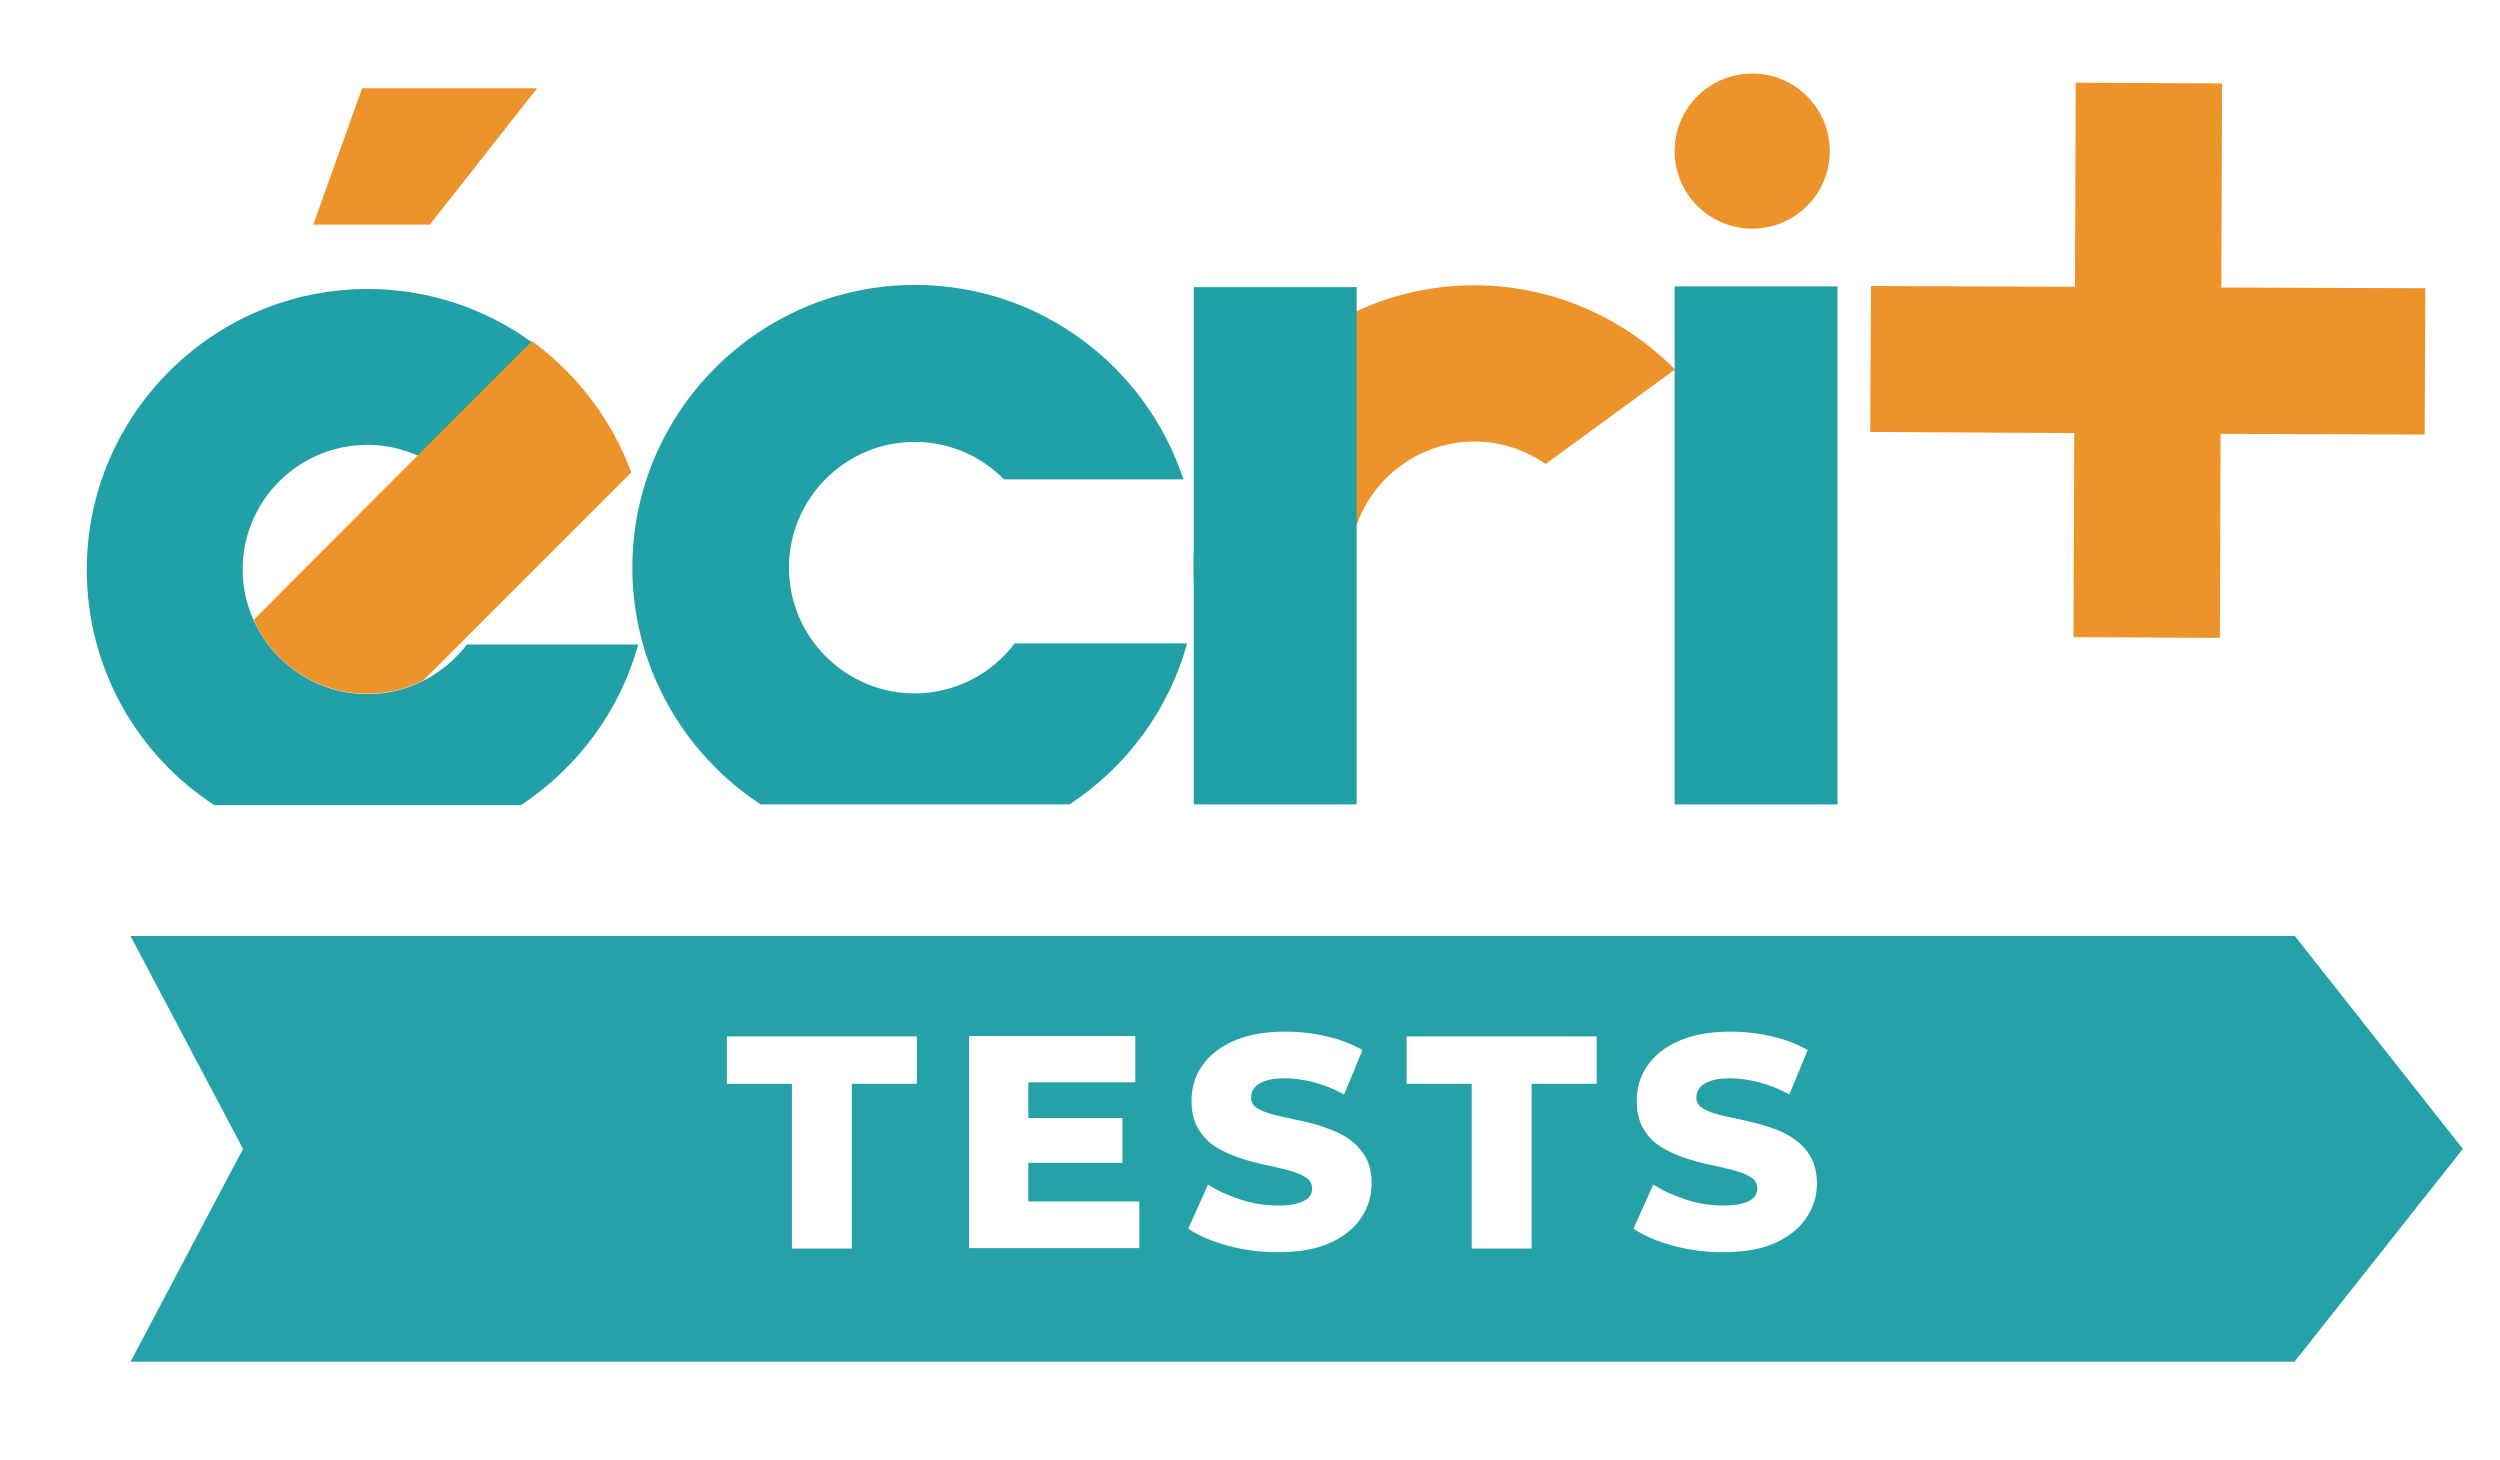
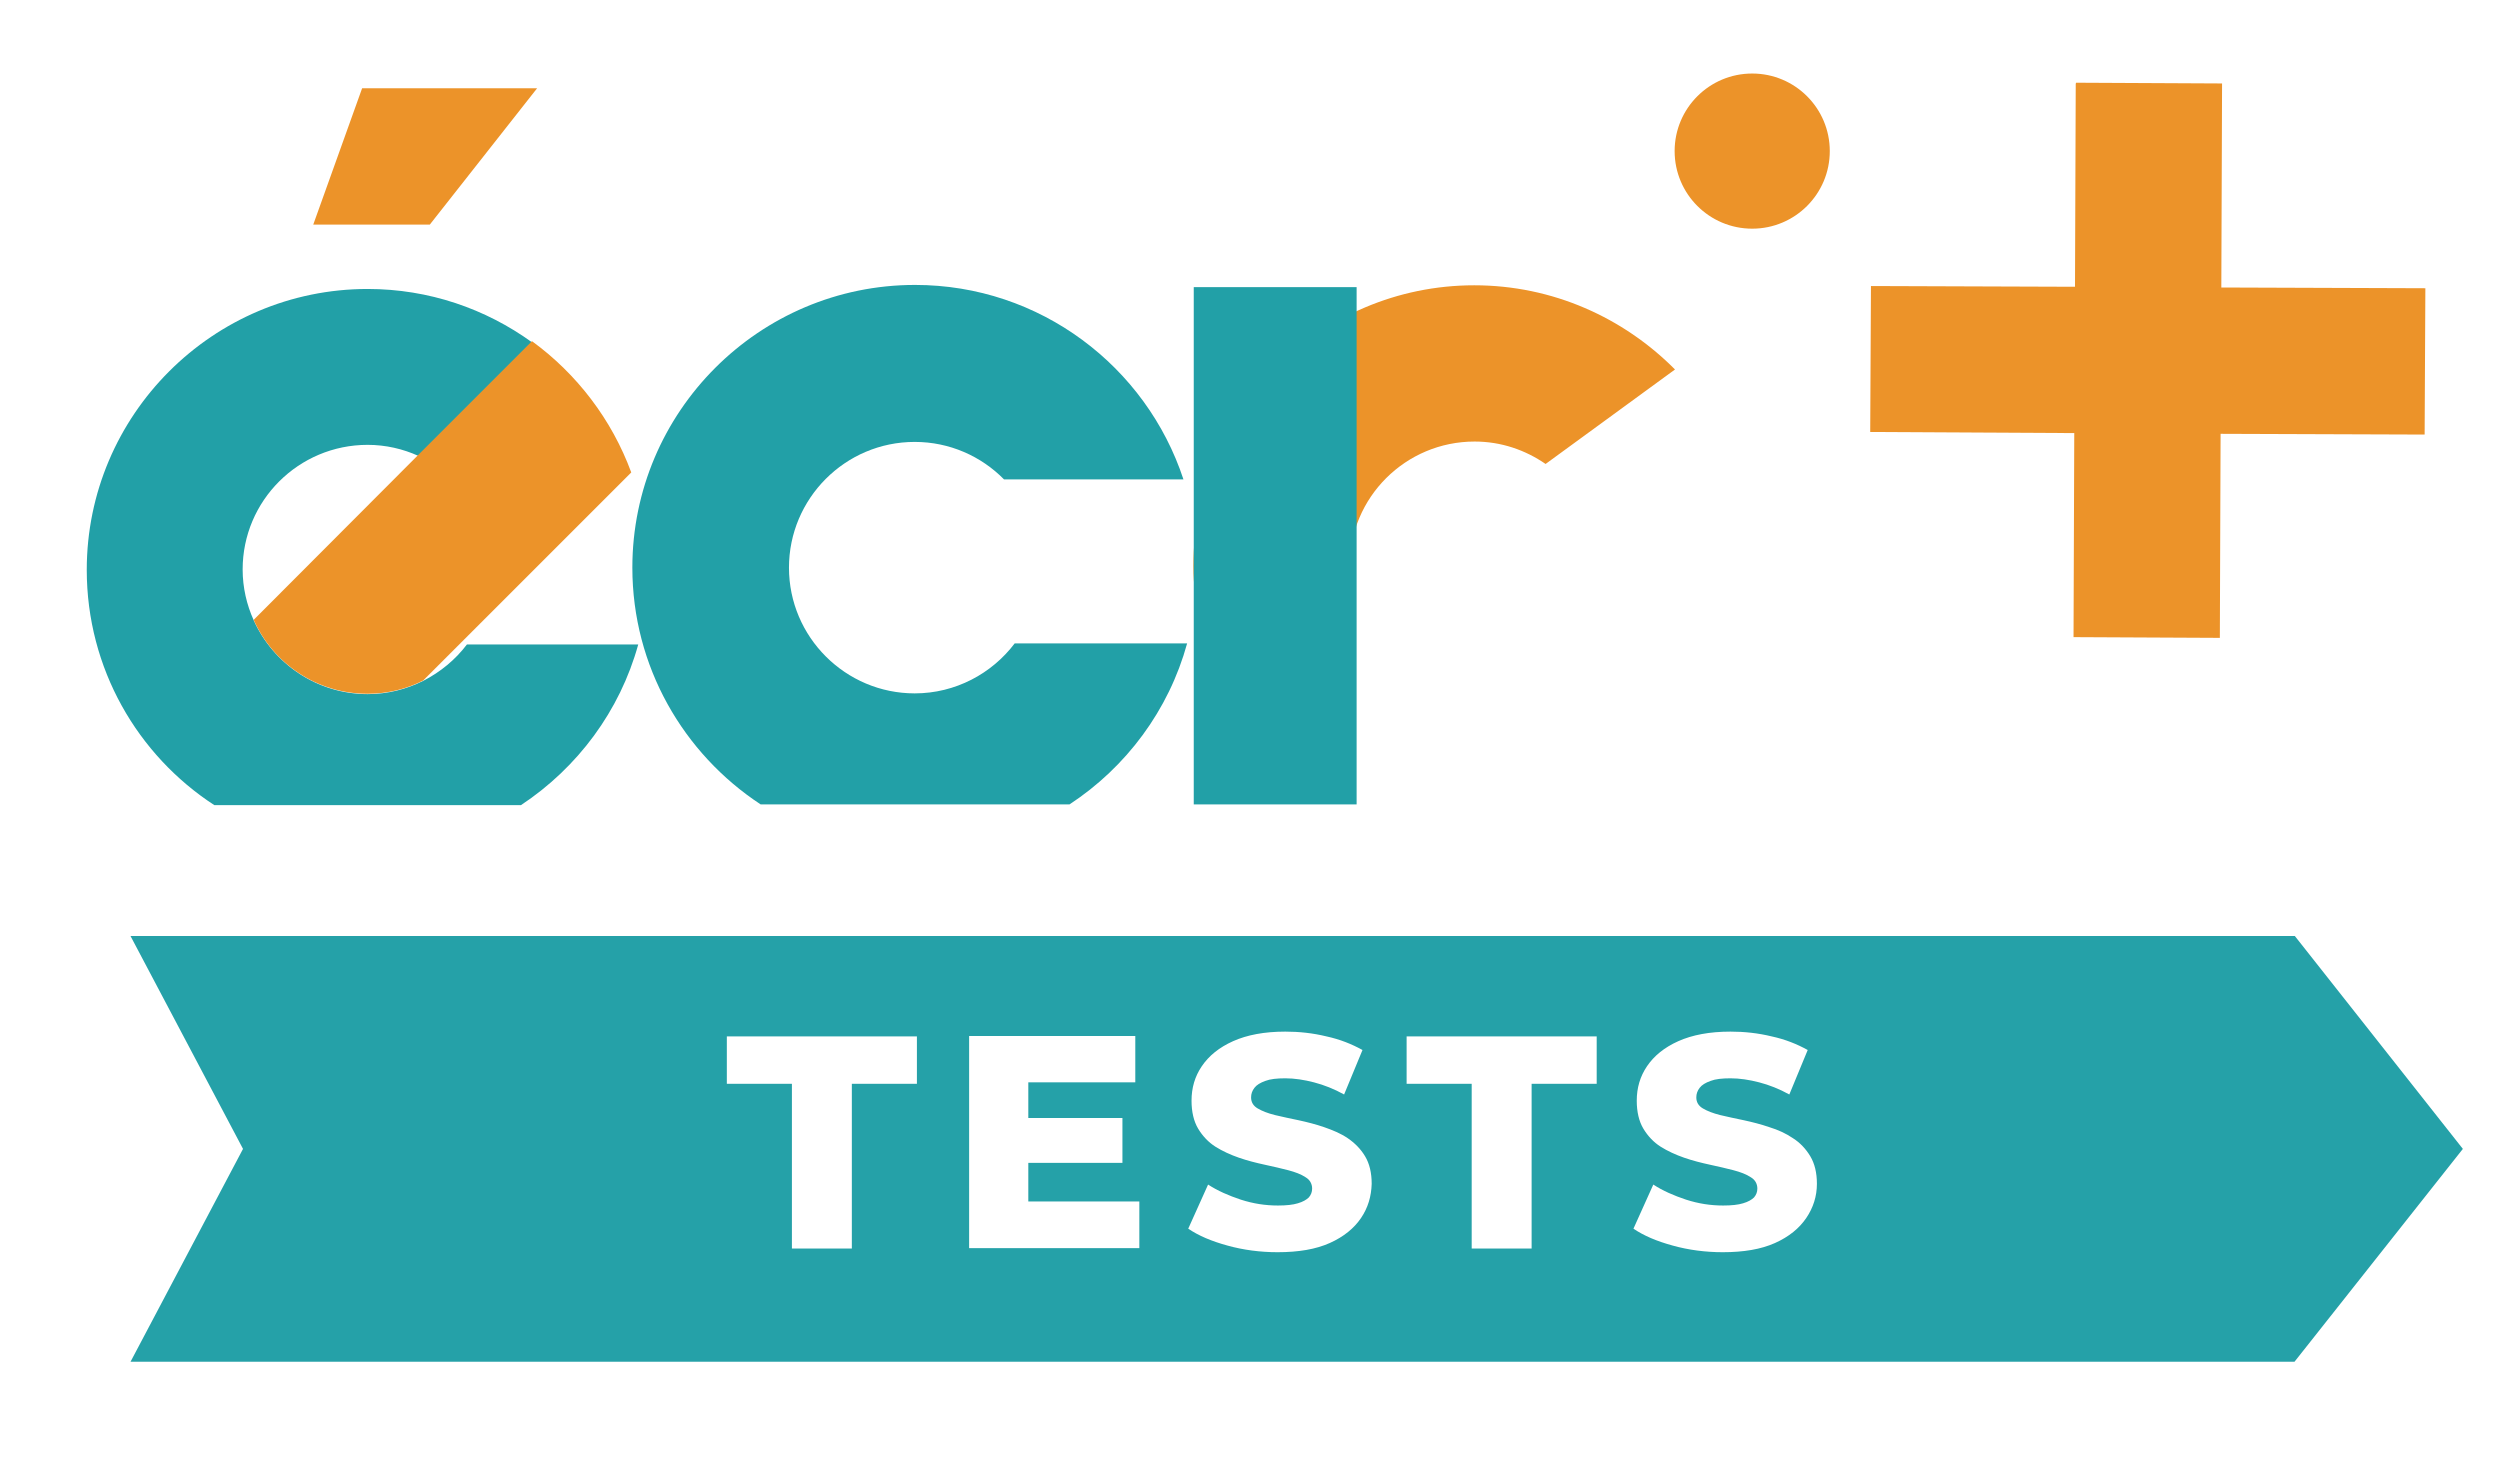
<svg xmlns="http://www.w3.org/2000/svg" version="1.1" id="Calque_1" x="0px" y="0px" viewBox="0 0 680 397" style="enable-background:new 0 0 680 397;" xml:space="preserve">
  <style type="text/css">
	.st0{fill:#EC9329;}
	.st1{fill:#22A0A7;}
	.st2{fill:#25A1A8;}
	.st3{display:none;}
	.st4{display:inline;}
</style>
  <g>
    <g>
      <g>
        <path class="st0" d="M401,77.6c-42.1,0-76.4,34.3-76.4,76.4c0,42.1,42.5,18.7,42.5,0c0-18.7,15.2-33.9,34-33.9     c7.2,0,13.8,2.3,19.3,6.1l35.2-25.7C441.6,86.4,422.3,77.6,401,77.6z" />
      </g>
      <circle class="st0" cx="476.6" cy="41.1" r="21.1" />
      <polygon class="st0" points="604.2,78.2 604.4,23 604.4,22.7 564.7,22.5 564.6,22.8 564.4,78 508.9,77.8 508.9,77.8 508.7,117.5     508.7,117.5 564.2,117.8 564,173.3 564,173.3 603.8,173.5 603.8,173.5 604,118 659.2,118.2 659.5,118.2 659.7,78.4 659.4,78.4       " />
      <polygon class="st0" points="85.2,61.1 98.5,24 146.1,24 116.9,61.1   " />
      <g>
-         <polygon class="st1" points="499.8,77.9 499.8,77.9 455.5,77.9 455.5,77.9 455.5,218.8 499.8,218.8    " />
        <polygon class="st1" points="369,78.1 369,78.1 324.7,78.1 324.7,78.1 324.7,218.8 369,218.8    " />
        <path class="st1" d="M322.9,175H276c-6.2,8.2-16.1,13.6-27.2,13.6c-18.8,0-34.2-15.3-34.2-34.2c0-18.8,15.3-34.2,34.2-34.2     c9.5,0,18.1,3.9,24.3,10.2h48.8c-10.1-30.7-39-52.9-73-52.9c-42.4,0-76.9,34.5-76.9,76.9c0,26.9,13.9,50.6,34.9,64.4h84     C306.3,208.7,317.9,193.2,322.9,175z" />
        <path class="st1" d="M173.6,175.3H127c-3.1,4.1-7.2,7.5-11.9,9.9c-4.6,2.3-9.7,3.6-15.1,3.6c-13.8,0-25.7-8.3-31-20.1     c-1.9-4.2-3-8.9-3-13.8c0-18.7,15.2-33.9,34-33.9c4.9,0,9.6,1.1,13.8,3l30.9-30.9c-12.6-9.1-28-14.5-44.7-14.5     c-42.1,0-76.4,34.3-76.4,76.4c0,26.8,13.8,50.4,34.7,64h83.4C157.1,208.8,168.6,193.4,173.6,175.3z" />
      </g>
      <path class="st0" d="M69,168.6c5.3,11.9,17.2,20.1,31,20.1c5.4,0,10.6-1.3,15.1-3.6l54.2-54.2l2.4-2.4    c-5.3-14.4-14.8-26.8-27-35.7l-30.9,30.9L69,168.6z" />
    </g>
    <path class="st2" d="M624.2,254.6H35.5l30.6,57.9l-30.6,57.9h588.6l45.8-57.9L624.2,254.6z M249.3,294.8h-17.6v44.8h-16.3v-44.8   h-17.7v-12.9h51.7V294.8z M309.9,339.5h-46.3v-57.7h45.2v12.6h-29.1v9.7h25.6v12.2h-25.6v10.5h30.2V339.5z M370.2,331.3   c-1.9,2.8-4.7,5.1-8.5,6.8c-3.8,1.7-8.5,2.5-14.2,2.5c-4.7,0-9.3-0.6-13.6-1.8c-4.4-1.2-7.9-2.7-10.7-4.6l5.4-12   c2.6,1.7,5.6,3,8.9,4.1c3.4,1.1,6.7,1.6,10.1,1.6c2.3,0,4.1-0.2,5.4-0.6c1.4-0.4,2.4-1,3-1.6c0.6-0.7,0.9-1.5,0.9-2.4   c0-1.3-0.6-2.4-1.8-3.1c-1.2-0.8-2.8-1.4-4.7-1.9s-4.1-1-6.4-1.5c-2.3-0.5-4.7-1.1-7-1.9c-2.3-0.8-4.5-1.8-6.4-3   c-1.9-1.2-3.5-2.9-4.7-4.9c-1.2-2-1.8-4.6-1.8-7.6c0-3.5,0.9-6.6,2.8-9.4c1.9-2.8,4.7-5.1,8.5-6.8c3.8-1.7,8.5-2.6,14.2-2.6   c3.8,0,7.5,0.4,11.2,1.3c3.7,0.8,6.9,2.1,9.8,3.7l-5,12.1c-2.7-1.5-5.5-2.6-8.2-3.3c-2.7-0.7-5.3-1.1-7.8-1.1   c-2.3,0-4.1,0.2-5.4,0.7c-1.4,0.5-2.4,1.1-3,1.9c-0.6,0.8-0.9,1.6-0.9,2.6c0,1.3,0.6,2.3,1.8,3s2.7,1.3,4.7,1.8   c2,0.5,4.1,0.9,6.4,1.4c2.3,0.5,4.7,1.1,7,1.9s4.5,1.7,6.4,3s3.5,2.9,4.7,4.9c1.2,2,1.8,4.5,1.8,7.5   C373,325.4,372.1,328.5,370.2,331.3z M434.2,294.8h-17.6v44.8h-16.3v-44.8h-17.7v-12.9h51.7V294.8z M491.3,331.3   c-1.9,2.8-4.7,5.1-8.5,6.8c-3.8,1.7-8.5,2.5-14.2,2.5c-4.7,0-9.3-0.6-13.6-1.8c-4.4-1.2-7.9-2.7-10.7-4.6l5.4-12   c2.6,1.7,5.6,3,8.9,4.1c3.4,1.1,6.7,1.6,10.1,1.6c2.3,0,4.1-0.2,5.4-0.6c1.4-0.4,2.4-1,3-1.6c0.6-0.7,0.9-1.5,0.9-2.4   c0-1.3-0.6-2.4-1.8-3.1c-1.2-0.8-2.8-1.4-4.7-1.9c-1.9-0.5-4.1-1-6.4-1.5c-2.3-0.5-4.7-1.1-7-1.9c-2.3-0.8-4.5-1.8-6.4-3   c-1.9-1.2-3.5-2.9-4.7-4.9c-1.2-2-1.8-4.6-1.8-7.6c0-3.5,0.9-6.6,2.8-9.4c1.9-2.8,4.7-5.1,8.5-6.8c3.8-1.7,8.5-2.6,14.2-2.6   c3.8,0,7.5,0.4,11.2,1.3c3.7,0.8,6.9,2.1,9.8,3.7l-5,12.1c-2.7-1.5-5.5-2.6-8.2-3.3c-2.7-0.7-5.3-1.1-7.8-1.1   c-2.3,0-4.1,0.2-5.4,0.7c-1.4,0.5-2.4,1.1-3,1.9c-0.6,0.8-0.9,1.6-0.9,2.6c0,1.3,0.6,2.3,1.8,3c1.2,0.7,2.7,1.3,4.7,1.8   c2,0.5,4.1,0.9,6.4,1.4c2.3,0.5,4.7,1.1,7,1.9c2.3,0.7,4.5,1.7,6.4,3c1.9,1.2,3.5,2.9,4.7,4.9c1.2,2,1.8,4.5,1.8,7.5   C494.2,325.4,493.2,328.5,491.3,331.3z" />
  </g>
  <g class="st3">
    <g class="st4">
      <g>
        <path class="st0" d="M396.6,76.5c-42.6,0-77.3,34.7-77.3,77.3c0,42.6,42.9,18.9,42.9,0c0-18.9,15.4-34.3,34.3-34.3     c7.2,0,13.9,2.3,19.5,6.1l35.5-26C437.6,85.3,418.1,76.5,396.6,76.5z" />
      </g>
      <circle class="st0" cx="473" cy="39.6" r="21.4" />
      <polygon class="st0" points="602,77.1 602.2,21.3 602.2,20.9 562,20.8 562,21.1 561.8,76.9 505.6,76.7 505.6,76.7 505.4,116.9     505.4,116.9 561.6,117.1 561.3,173.3 561.3,173.3 601.5,173.4 601.5,173.4 601.8,117.3 657.6,117.6 657.9,117.6 658.1,77.3     657.8,77.3   " />
      <polygon class="st0" points="77.3,59.8 90.7,22.3 138.9,22.3 109.3,59.8   " />
      <g>
-         <polygon class="st1" points="496.4,76.8 496.4,76.8 451.6,76.8 451.6,76.8 451.6,219.3 496.4,219.3    " />
        <polygon class="st1" points="364.2,77 364.2,77 319.4,77 319.4,77 319.4,219.3 364.2,219.3    " />
        <path class="st1" d="M317.6,175h-47.4c-6.3,8.3-16.3,13.7-27.5,13.7c-19,0-34.5-15.5-34.5-34.5c0-19,15.5-34.5,34.5-34.5     c9.6,0,18.3,3.9,24.5,10.3h49.3c-10.2-31-39.5-53.5-73.9-53.5c-42.9,0-77.8,34.9-77.8,77.7c0,27.2,14,51.2,35.3,65.1h84.9     C300.8,209,312.5,193.4,317.6,175z" />
        <path class="st1" d="M166.7,175.2h-47.1c-3.2,4.2-7.3,7.6-12,10c-4.6,2.3-9.8,3.6-15.3,3.6c-14,0-26-8.4-31.3-20.4     c-1.9-4.3-3-9-3-14c0-18.9,15.4-34.3,34.3-34.3c5,0,9.7,1.1,14,3L137.5,92c-12.7-9.2-28.3-14.7-45.2-14.7     c-42.6,0-77.3,34.7-77.3,77.3c0,27.1,14,50.9,35.1,64.7h84.3C149.9,209.1,161.6,193.5,166.7,175.2z" />
      </g>
-       <path class="st0" d="M60.9,168.5c5.4,12,17.4,20.4,31.3,20.4c5.5,0,10.7-1.3,15.3-3.6l54.8-54.8l2.4-2.4    c-5.3-14.6-15-27.1-27.3-36.1l-31.3,31.3L60.9,168.5z" />
+       <path class="st0" d="M60.9,168.5c5.4,12,17.4,20.4,31.3,20.4c5.5,0,10.7-1.3,15.3-3.6l54.8-54.8c-5.3-14.6-15-27.1-27.3-36.1l-31.3,31.3L60.9,168.5z" />
    </g>
    <g class="st4">
      <path class="st2" d="M620.9,255.8H28.8L59.5,314l-30.7,58.2h592.1L667,314L620.9,255.8z M249.6,271h15.8l-15.6,12.6h-11.3    L249.6,271z M270.4,346.4h-46.6v-58h45.5V301h-29.3v9.8h25.8v12.3h-25.8v10.6h30.3V346.4z M321,346.4h-16.2l-24.8-58h17.7    l15.7,37.8l16.1-37.8h16.3L321,346.4z M399,346.4l-4.5-11.3h-24.6l-4.5,11.3h-16.8l25.6-58h16.2l25.7,58H399z M473.1,346.4H429    v-58h16.4v45h27.7V346.4z" />
-       <polygon class="st2" points="374.7,323 389.6,323 382.2,304.5   " />
    </g>
  </g>
  <g class="st3">
    <g class="st4">
      <g>
        <path class="st0" d="M394.4,76.9c-41.9,0-76,34.1-76,76c0,41.9,42.2,18.6,42.2,0c0-18.6,15.1-33.8,33.8-33.8     c7.1,0,13.7,2.2,19.2,6l35-25.5C434.7,85.6,415.5,76.9,394.4,76.9z" />
      </g>
      <circle class="st0" cx="469.5" cy="40.6" r="21" />
      <polygon class="st0" points="596.4,77.5 596.6,22.6 596.6,22.2 557.1,22.1 557.1,22.4 556.8,77.3 501.6,77 501.6,77 501.4,116.6     501.4,116.6 556.7,116.8 556.4,172.1 556.4,172.1 596,172.3 596,172.3 596.2,117 651.1,117.3 651.5,117.3 651.6,77.7 651.3,77.7       " />
      <polygon class="st0" points="80.3,60.5 93.5,23.6 140.8,23.6 111.8,60.5   " />
      <g>
        <polygon class="st1" points="492.6,77.2 492.6,77.2 448.5,77.2 448.5,77.2 448.5,217.3 492.6,217.3    " />
        <polygon class="st1" points="362.5,77.4 362.5,77.4 318.5,77.4 318.5,77.4 318.5,217.3 362.5,217.3    " />
        <path class="st1" d="M316.7,173.8h-46.6c-6.2,8.2-16,13.5-27,13.5c-18.7,0-34-15.2-34-34c0-18.7,15.2-34,34-34     c9.4,0,18,3.9,24.1,10.1h48.5c-10.1-30.5-38.8-52.6-72.6-52.6c-42.2,0-76.5,34.3-76.5,76.5c0,26.8,13.8,50.4,34.7,64h83.6     C300.1,207.3,311.7,191.9,316.7,173.8z" />
        <path class="st1" d="M168.2,174h-46.3c-3.1,4.1-7.2,7.5-11.8,9.8c-4.5,2.3-9.6,3.6-15.1,3.6c-13.7,0-25.5-8.2-30.8-20     c-1.9-4.2-2.9-8.8-2.9-13.7c0-18.6,15.1-33.8,33.8-33.8c4.9,0,9.5,1.1,13.7,2.9l30.8-30.8C127,83,111.6,77.7,95,77.7     c-41.9,0-76,34.1-76,76c0,26.6,13.8,50.1,34.5,63.7h82.9C151.7,207.3,163.2,192,168.2,174z" />
      </g>
      <path class="st0" d="M64.2,167.4c5.3,11.8,17.1,20,30.8,20c5.4,0,10.5-1.3,15.1-3.6l53.9-53.9l2.4-2.4    c-5.3-14.3-14.7-26.6-26.9-35.5l-30.8,30.8L64.2,167.4z" />
    </g>
    <g class="st4">
      <g>
        <path class="st2" d="M320.7,314.7h9c3.4,0,5.9-0.7,7.6-2.2c1.7-1.5,2.5-3.5,2.5-6.1c0-2.7-0.8-4.8-2.5-6.2     c-1.7-1.5-4.2-2.2-7.6-2.2h-9V314.7z" />
        <path class="st2" d="M616.5,253.5h-585L61.8,311l-30.4,57.5h585L662,311L616.5,253.5z M187.2,320.5c0.8,2,1.9,3.7,3.3,5.2     c1.4,1.4,3.1,2.5,5,3.3s4.1,1.2,6.5,1.2c2.7,0,5.2-0.6,7.4-1.7c2.2-1.1,4.2-2.8,6.1-5l10.3,9.3c-2.8,3.4-6.3,6.1-10.4,8     c-4.2,1.9-8.9,2.8-14.2,2.8c-4.5,0-8.7-0.7-12.6-2.2c-3.8-1.5-7.2-3.5-10-6.2c-2.8-2.7-5-5.8-6.6-9.5c-1.6-3.6-2.4-7.6-2.4-12     c0-4.4,0.8-8.4,2.4-12c1.6-3.6,3.8-6.8,6.6-9.5c2.8-2.7,6.1-4.7,10-6.2c3.9-1.5,8-2.2,12.6-2.2c5.3,0,10,0.9,14.2,2.8     c4.2,1.9,7.6,4.5,10.4,8l-10.3,9.3c-1.9-2.2-3.9-3.9-6.1-5c-2.2-1.1-4.7-1.7-7.4-1.7c-2.3,0-4.5,0.4-6.5,1.1     c-2,0.8-3.6,1.9-5,3.3c-1.4,1.4-2.5,3.2-3.3,5.2c-0.8,2-1.2,4.3-1.2,6.7C186,316.2,186.4,318.5,187.2,320.5z M287.3,342.5h-46     v-57.3h45v12.5h-28.9v9.7h25.5v12.1h-25.5v10.5h30V342.5z M339.9,342.5l-10.4-15.2h-8.8v15.2h-16.2v-57.3h26.2     c5.2,0,9.8,0.8,13.5,2.5c3.8,1.7,6.7,4.1,8.8,7.3c2.1,3.2,3.1,7,3.1,11.3c0,4.3-1,8-3.1,11.2c-1.9,2.9-4.7,5.2-8.2,6.8l12.4,18.1     H339.9z M418.4,298h-17.5v44.5h-16.2V298H367v-12.9h51.4V298z M448.8,342.5h-16.2v-57.3h16.2V342.5z M513.5,297.7h-28.7v12.6     h25.3v12.5h-25.3v19.7h-16.2v-57.3h45V297.7z" />
      </g>
    </g>
  </g>
</svg>